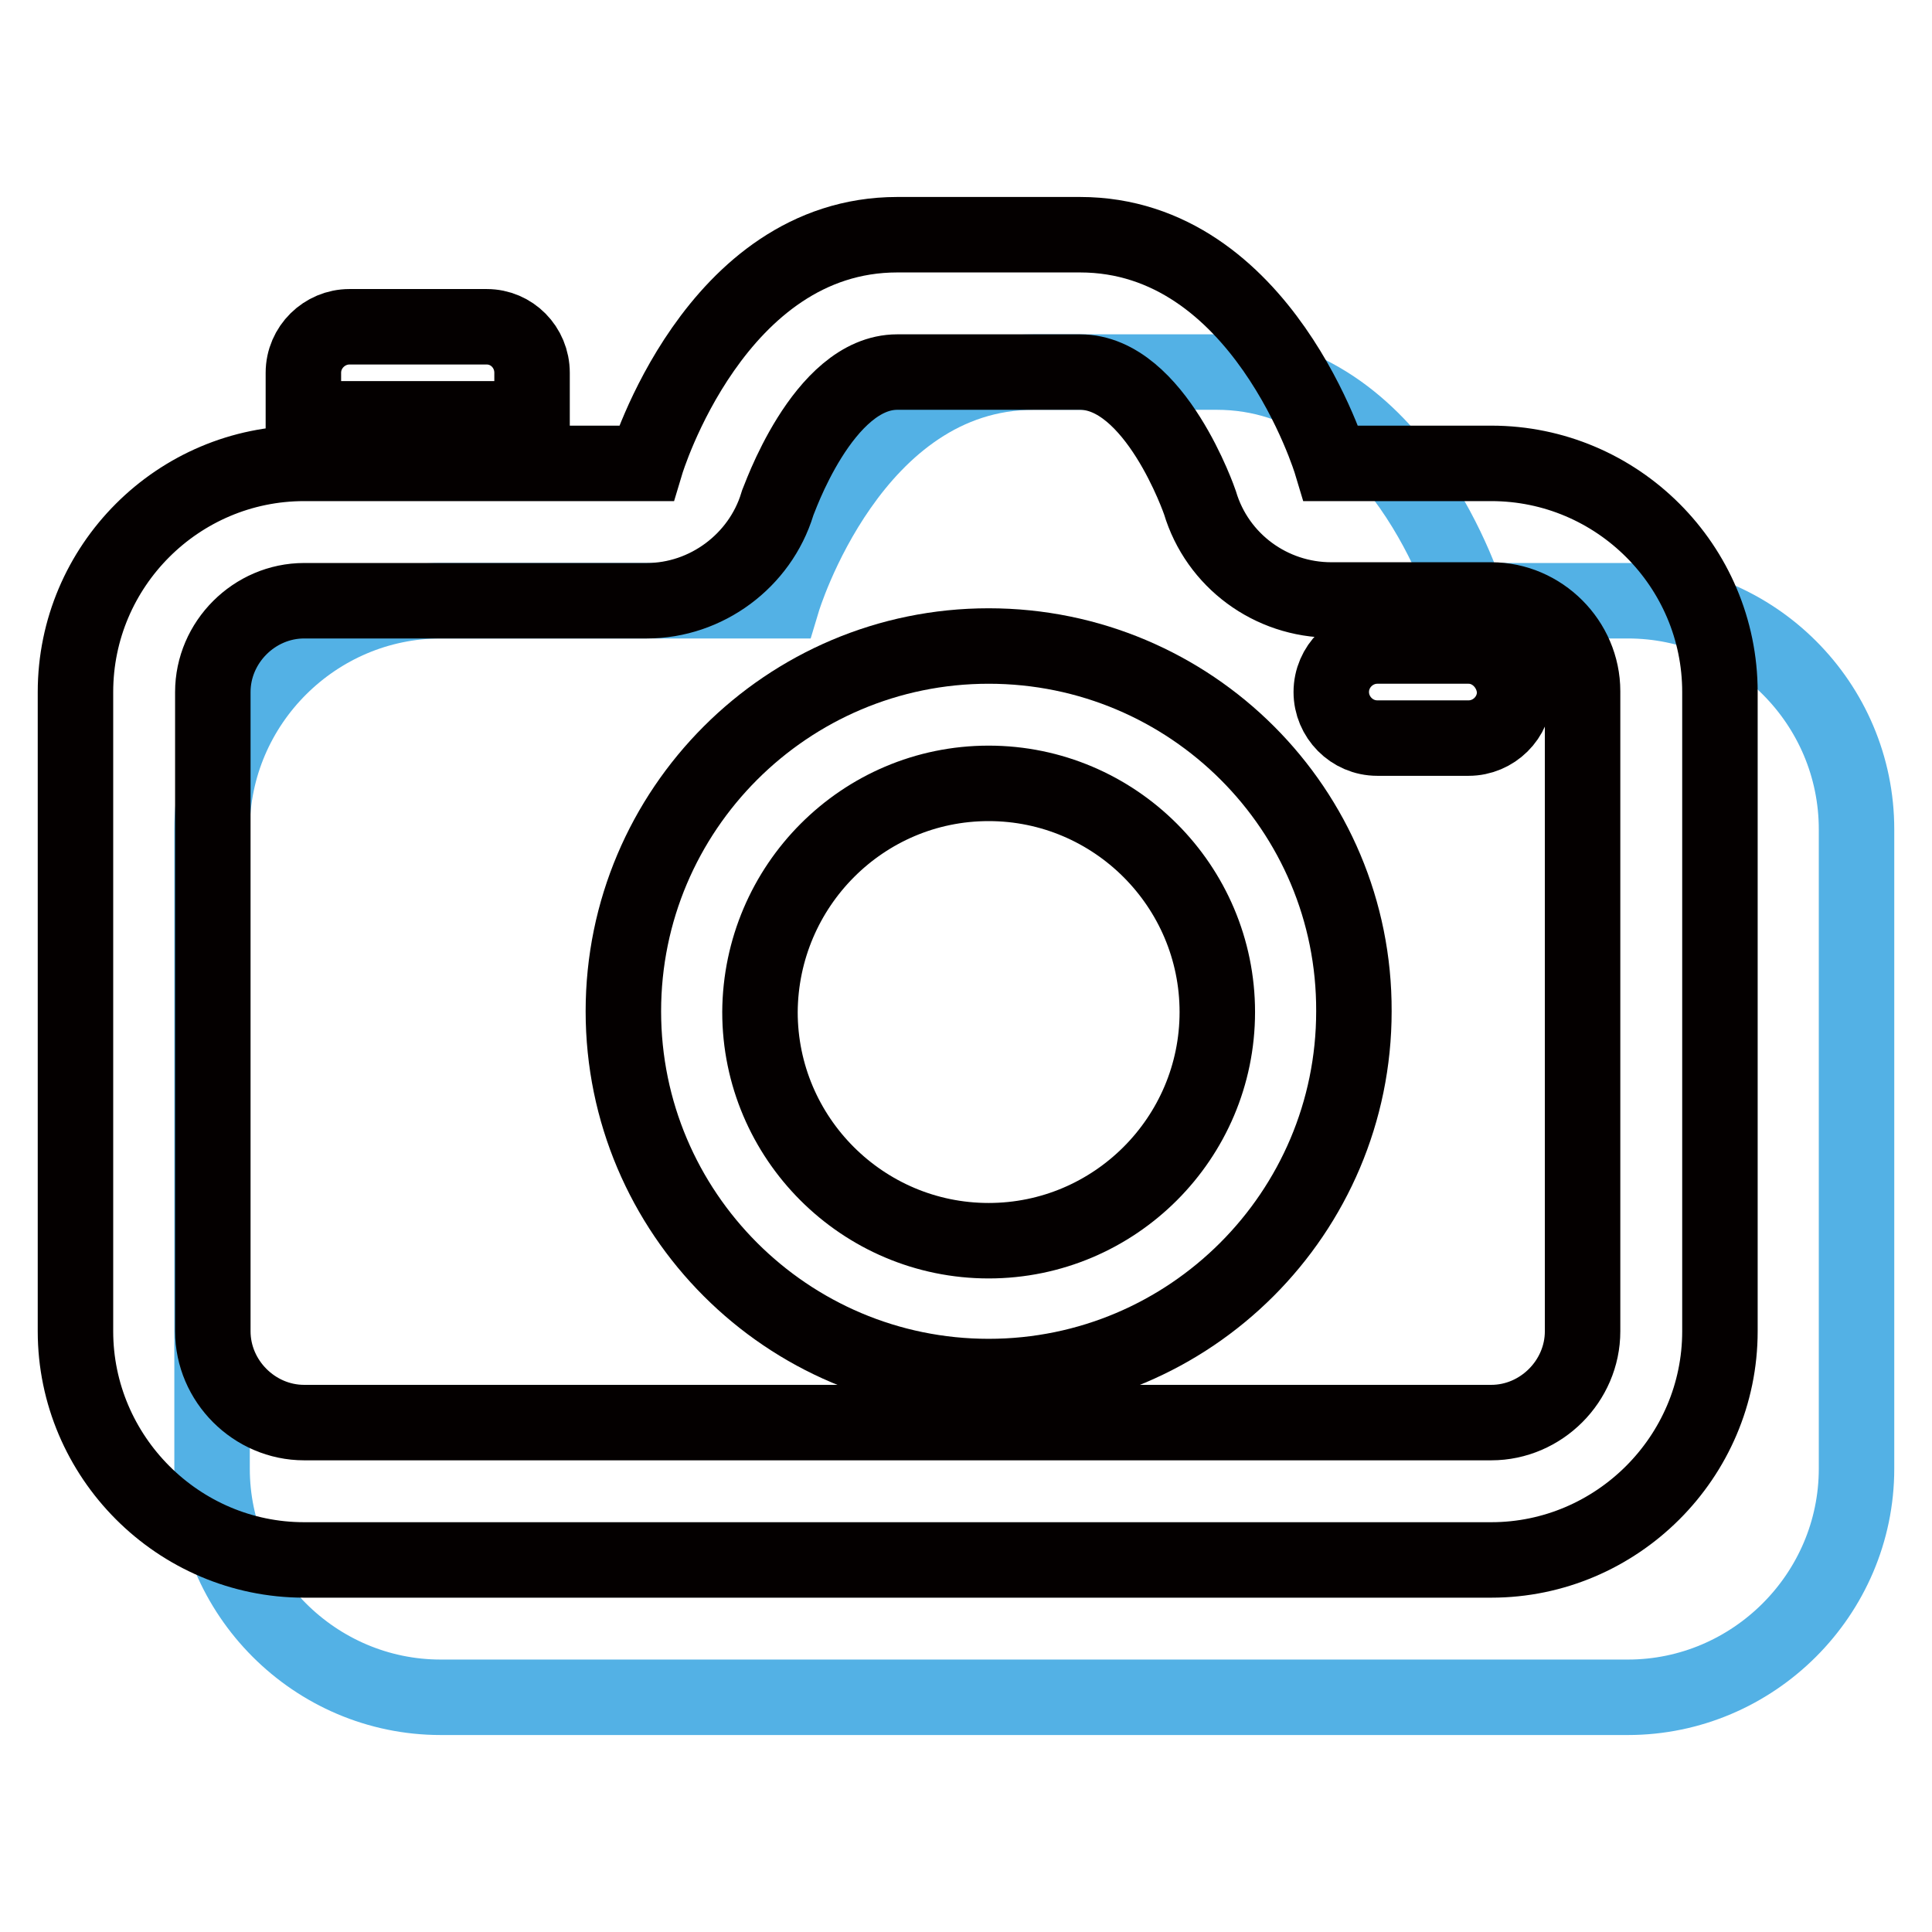
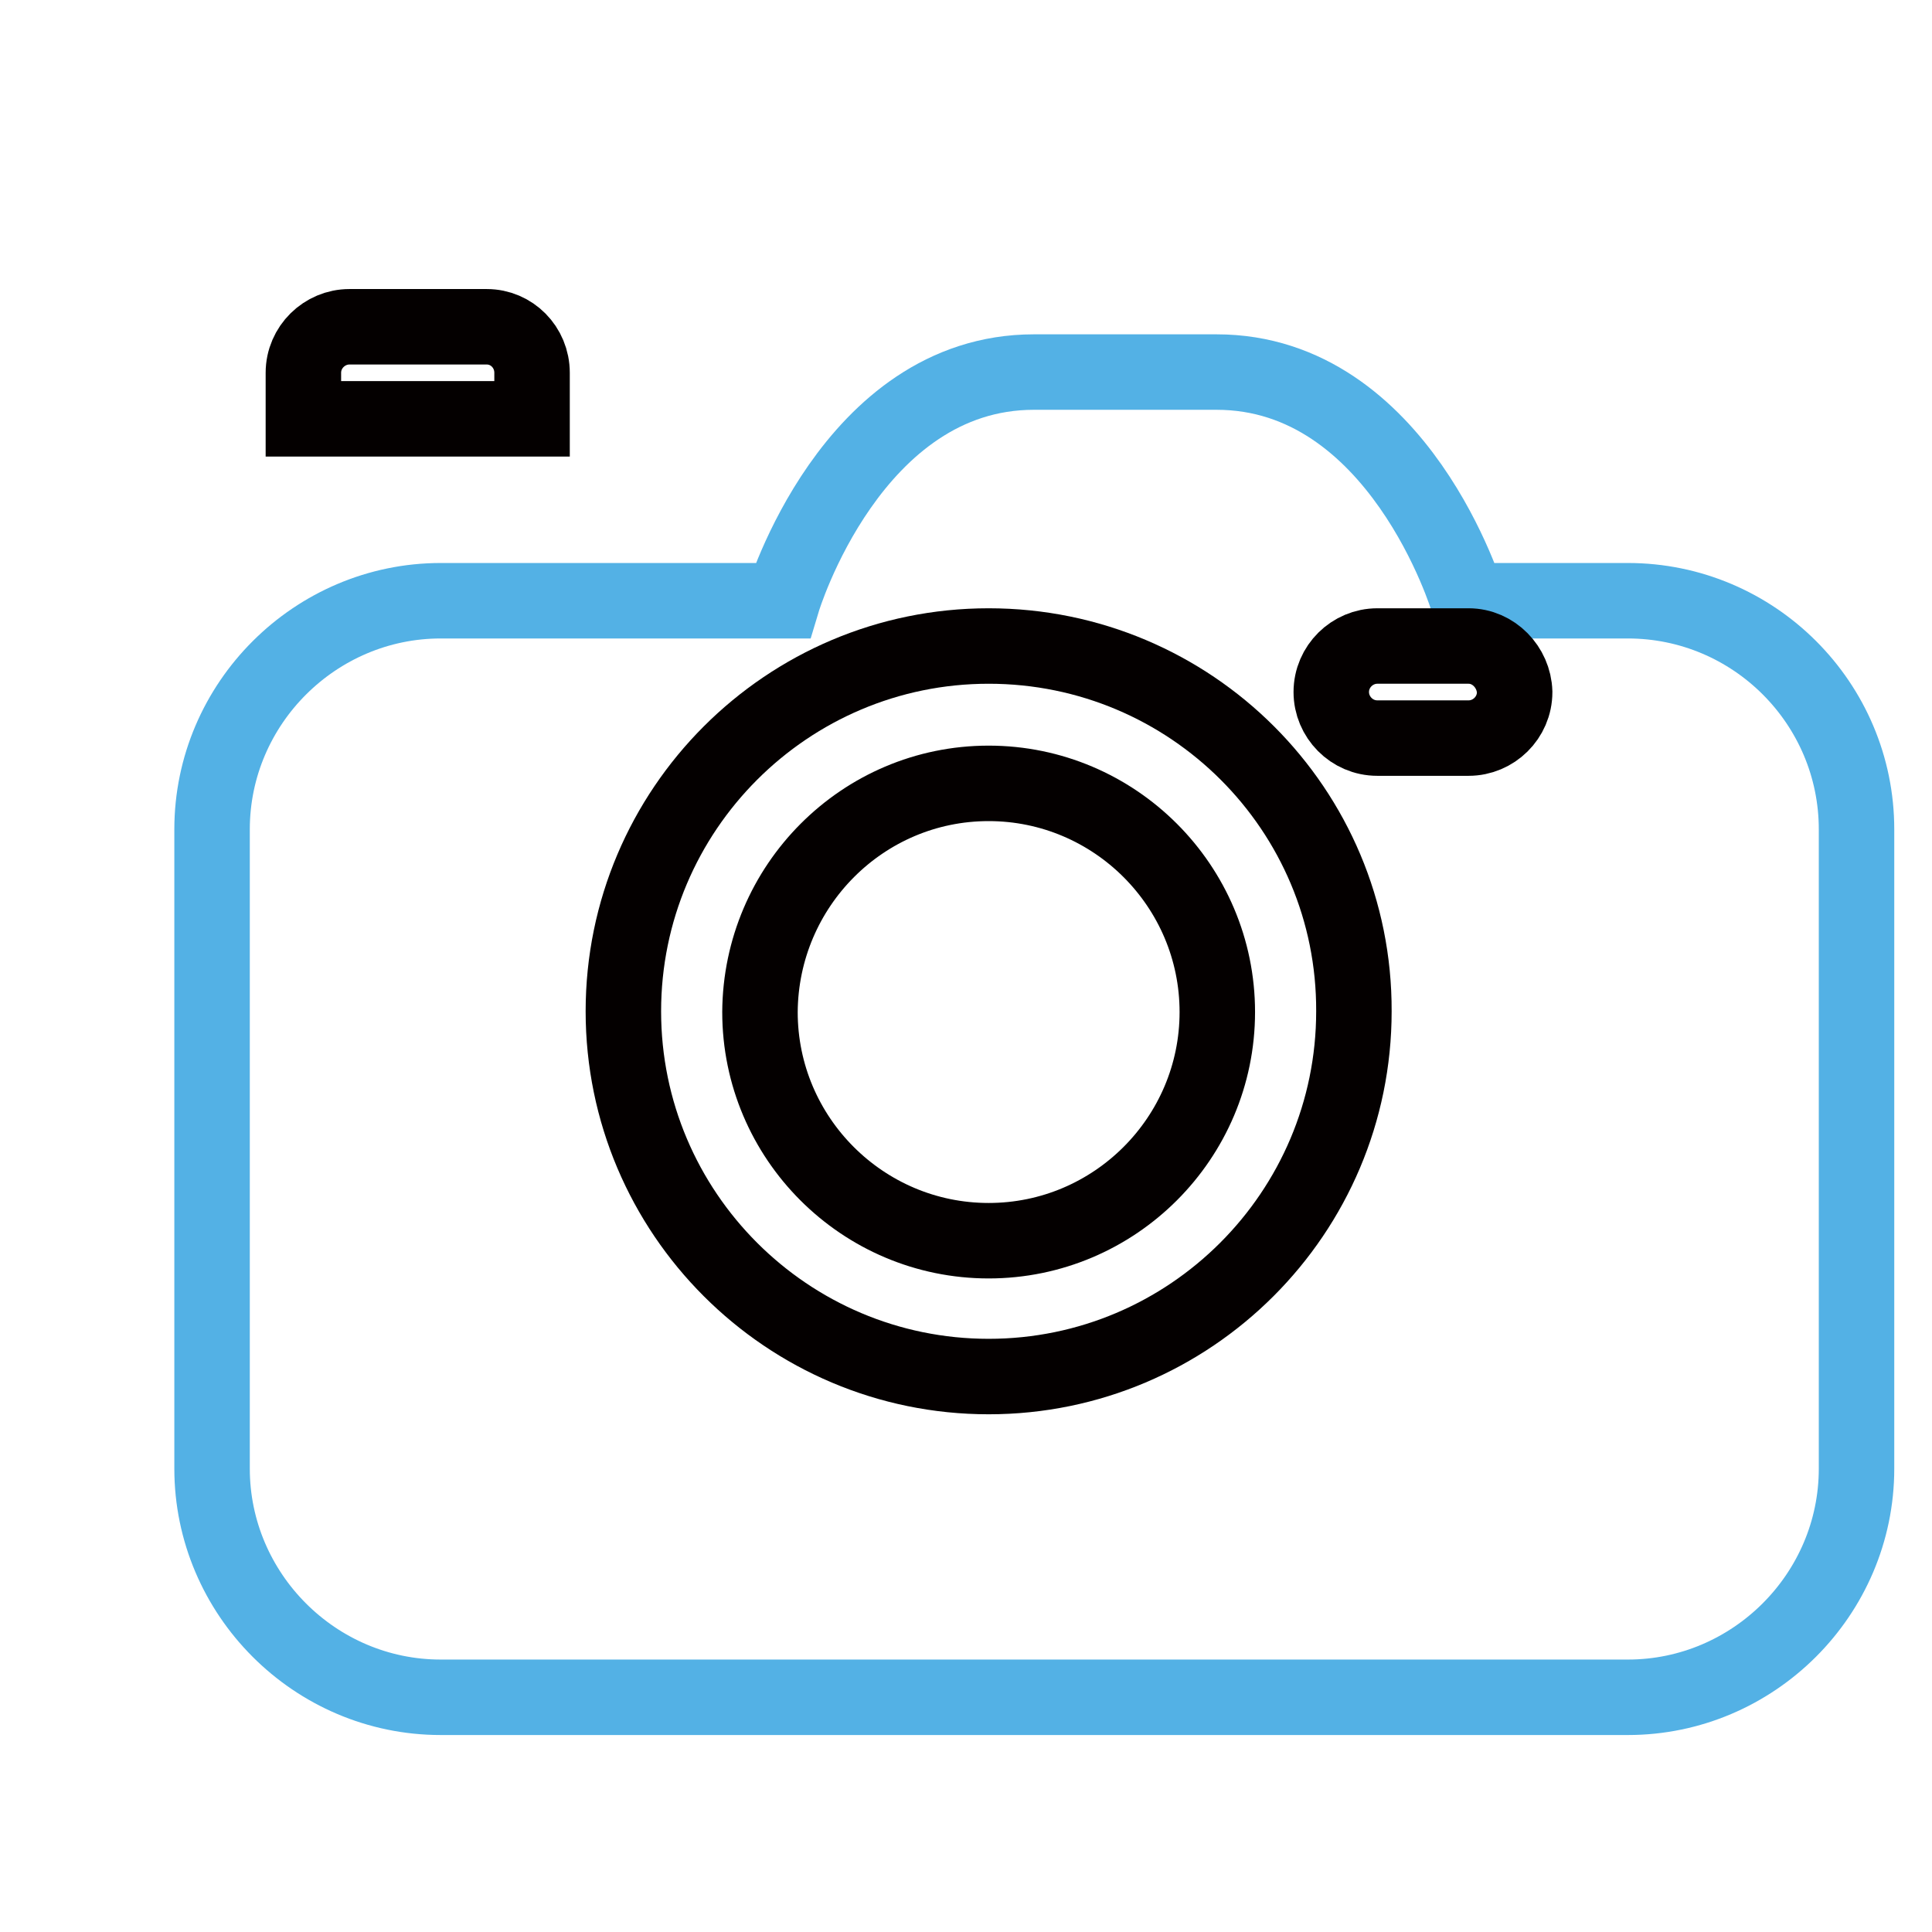
<svg xmlns="http://www.w3.org/2000/svg" version="1.1" x="0px" y="0px" viewBox="0 0 256 256" enable-background="new 0 0 256 256" xml:space="preserve">
  <g>
    <path stroke-width="10" fill-opacity="0" stroke="#53b1e5" d="M215.7,79.6h-21.2c0,0-9.1-30.3-33.3-30.3h-24.2c-24.2,0-33.3,30.3-33.3,30.3H58.4 c-16.6,0-30.3,13.6-30.3,30.3v84.7c0,16.6,13.6,30.3,30.3,30.3h157.3c16.6,0,30.3-13.6,30.3-30.3v-84.7 C246,93.2,232.4,79.6,215.7,79.6z" />
    <path stroke-width="10" fill-opacity="0" stroke="#040000" d="M131,103.8c16.7,0,30.3,13.6,30.3,30.3c0,16.7-13.6,30.3-30.3,30.3c-16.7,0-30.3-13.6-30.3-30.3 C100.8,117.4,114.3,103.8,131,103.8 M131,85.6c-26.7,0-48.4,21.7-48.4,48.4c0,26.7,21.7,48.4,48.4,48.4c26.7,0,48.4-21.7,48.4-48.4 C179.5,107.3,157.8,85.6,131,85.6z" />
-     <path stroke-width="10" fill-opacity="0" stroke="#040000" d="M197.6,61.4h-21.2c0,0-9.1-30.3-33.3-30.3h-24.2c-24.2,0-33.3,30.3-33.3,30.3H40.3C23.6,61.4,10,75,10,91.7 v84.7c0,16.6,13.6,30.3,30.3,30.3h157.3c16.6,0,30.3-13.6,30.3-30.3V91.7C227.9,75,214.3,61.4,197.6,61.4L197.6,61.4z M209.7,176.4 c0,6.6-5.5,12.1-12.1,12.1H40.3c-6.6,0-12.1-5.5-12.1-12.1V91.7c0-6.6,5.5-12.1,12.1-12.1h45.4c7.9,0,15-5.3,17.3-12.8 c0.1-0.2,6-17.5,15.9-17.5h24.2c10,0,15.9,17.3,15.9,17.3c2.3,7.7,9.4,12.9,17.4,12.9h21.2c6.6,0,12.1,5.5,12.1,12.1L209.7,176.4 L209.7,176.4z" />
    <path stroke-width="10" fill-opacity="0" stroke="#040000" d="M194.6,85.6h-12.1c-3.3,0-6.1,2.7-6.1,6.1c0,3.3,2.7,6.1,6.1,6.1h12.1c3.3,0,6.1-2.7,6.1-6.1 C200.6,88.4,197.9,85.6,194.6,85.6z M64.5,43.3H46.3c-3.3,0-6.1,2.7-6.1,6.1v6.1h30.3v-6.1C70.5,46,67.8,43.3,64.5,43.3z" />
  </g>
</svg>